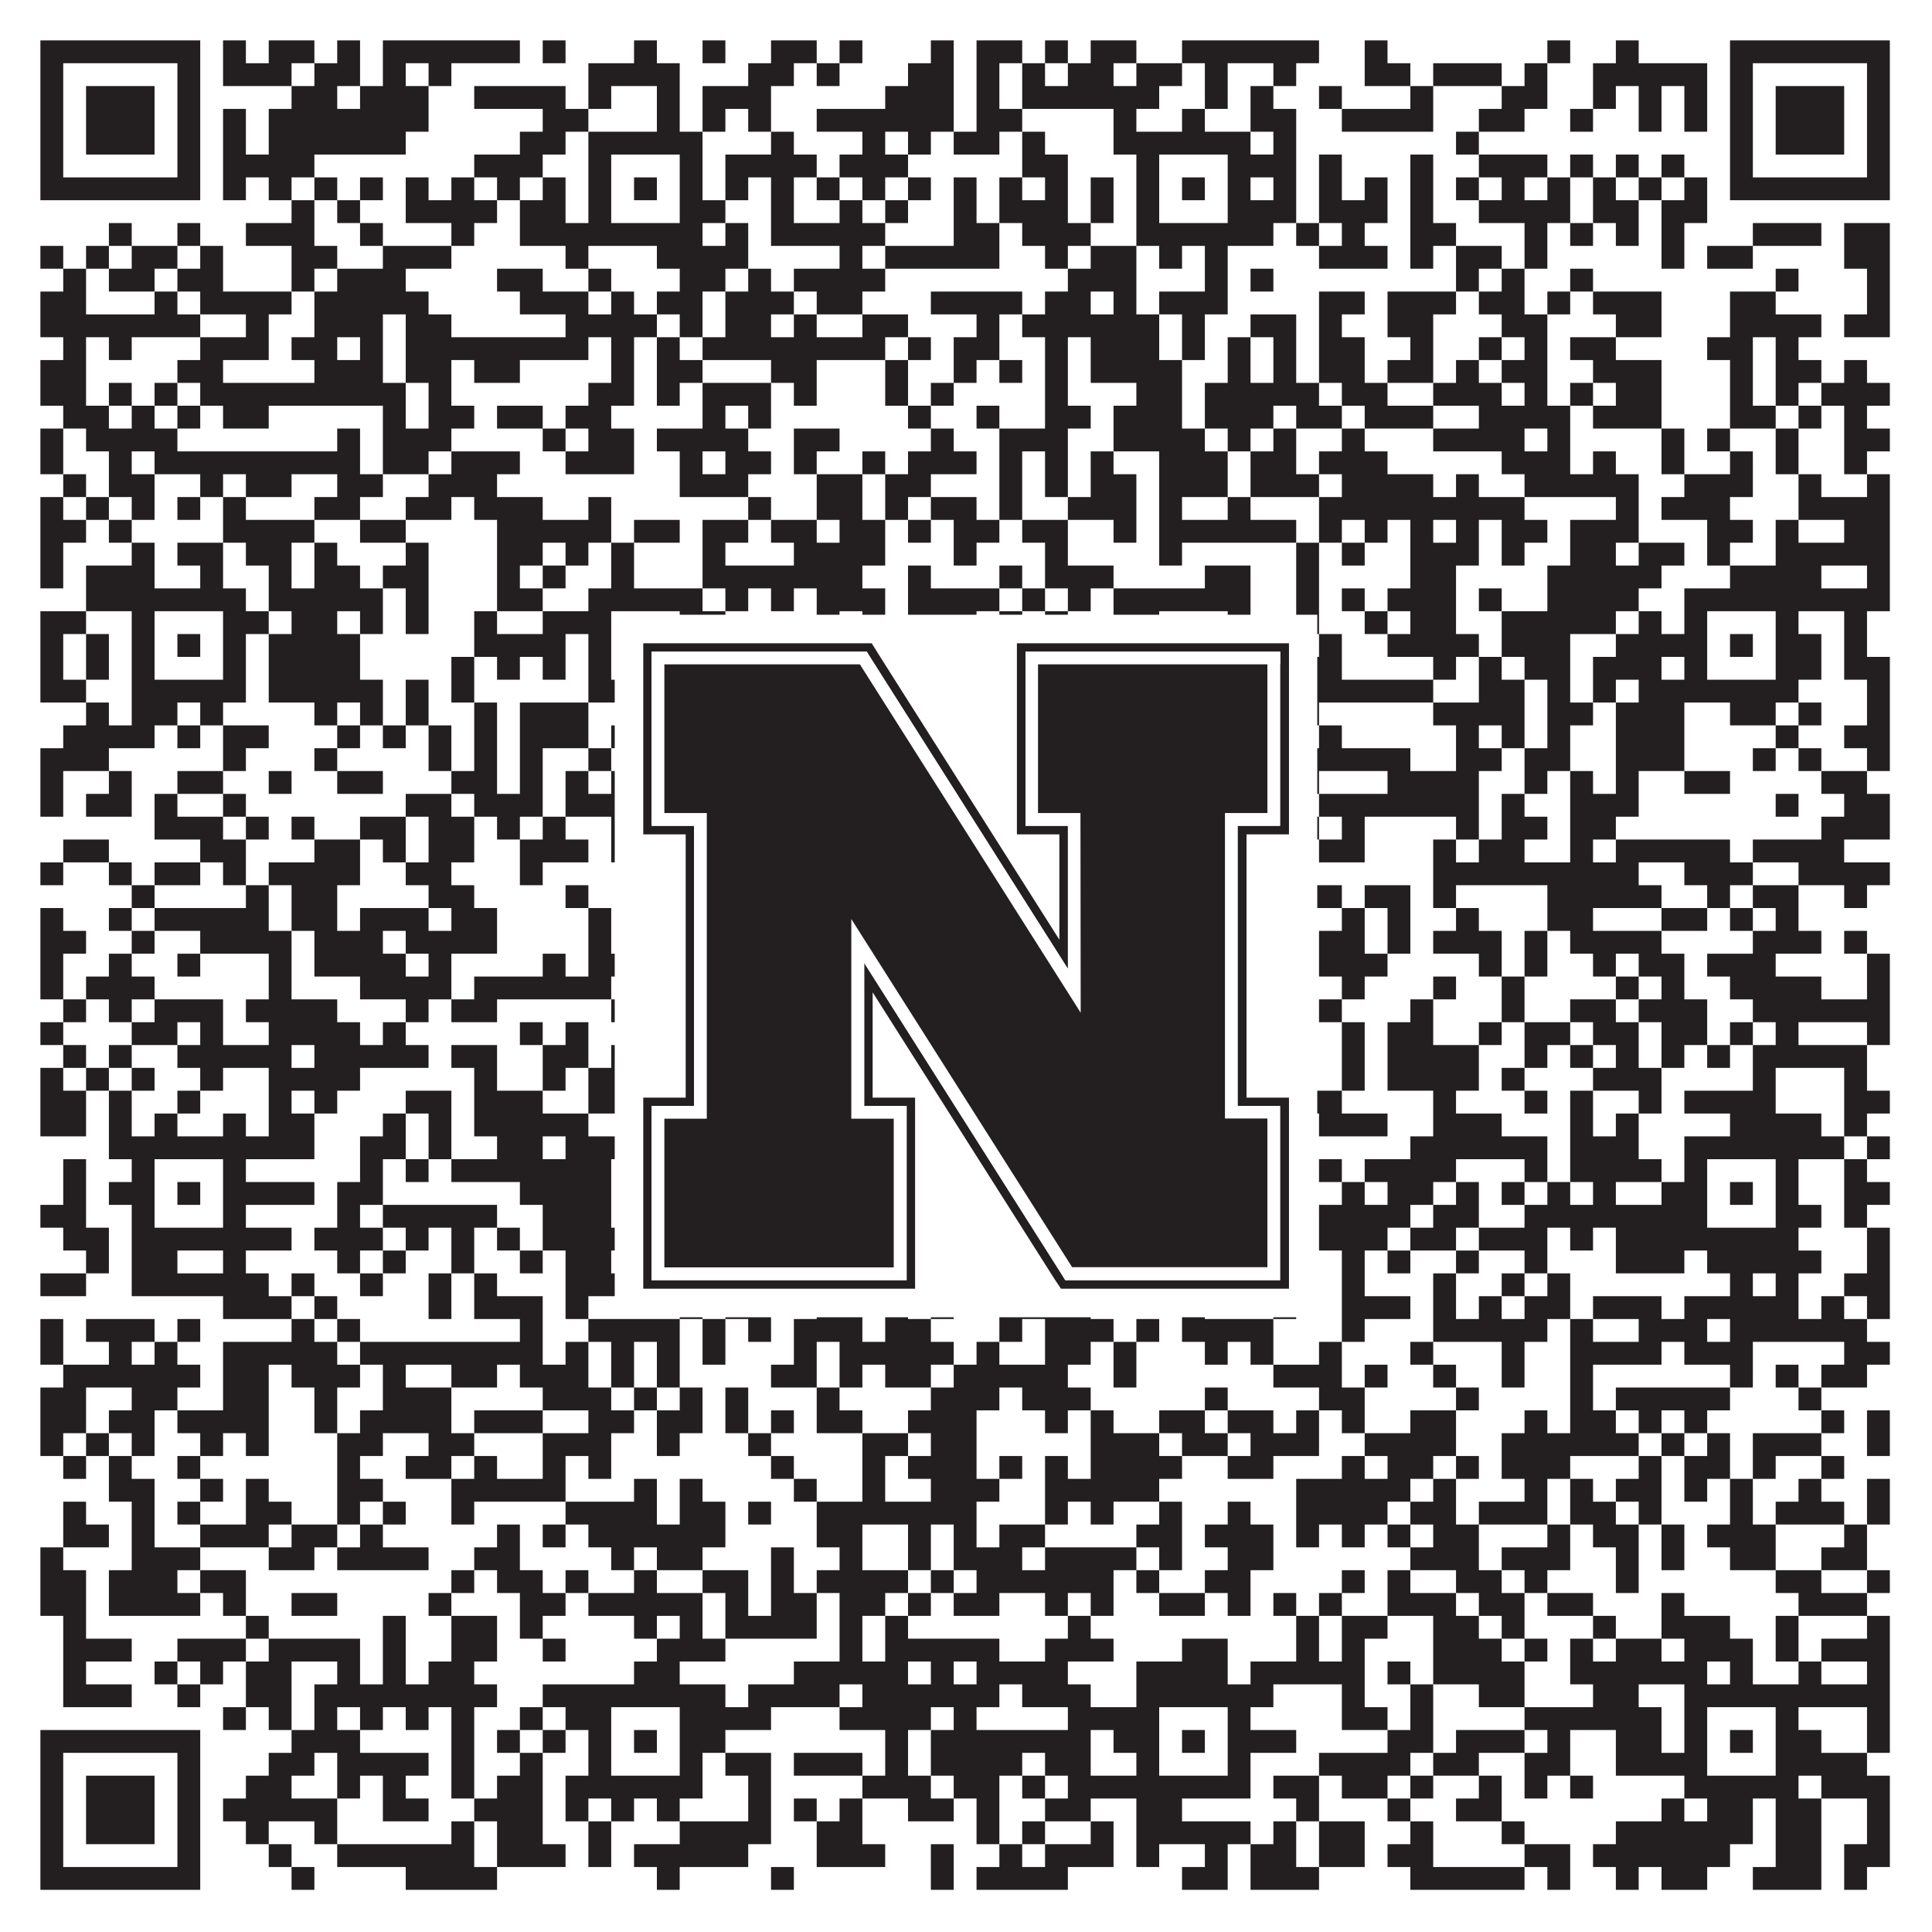
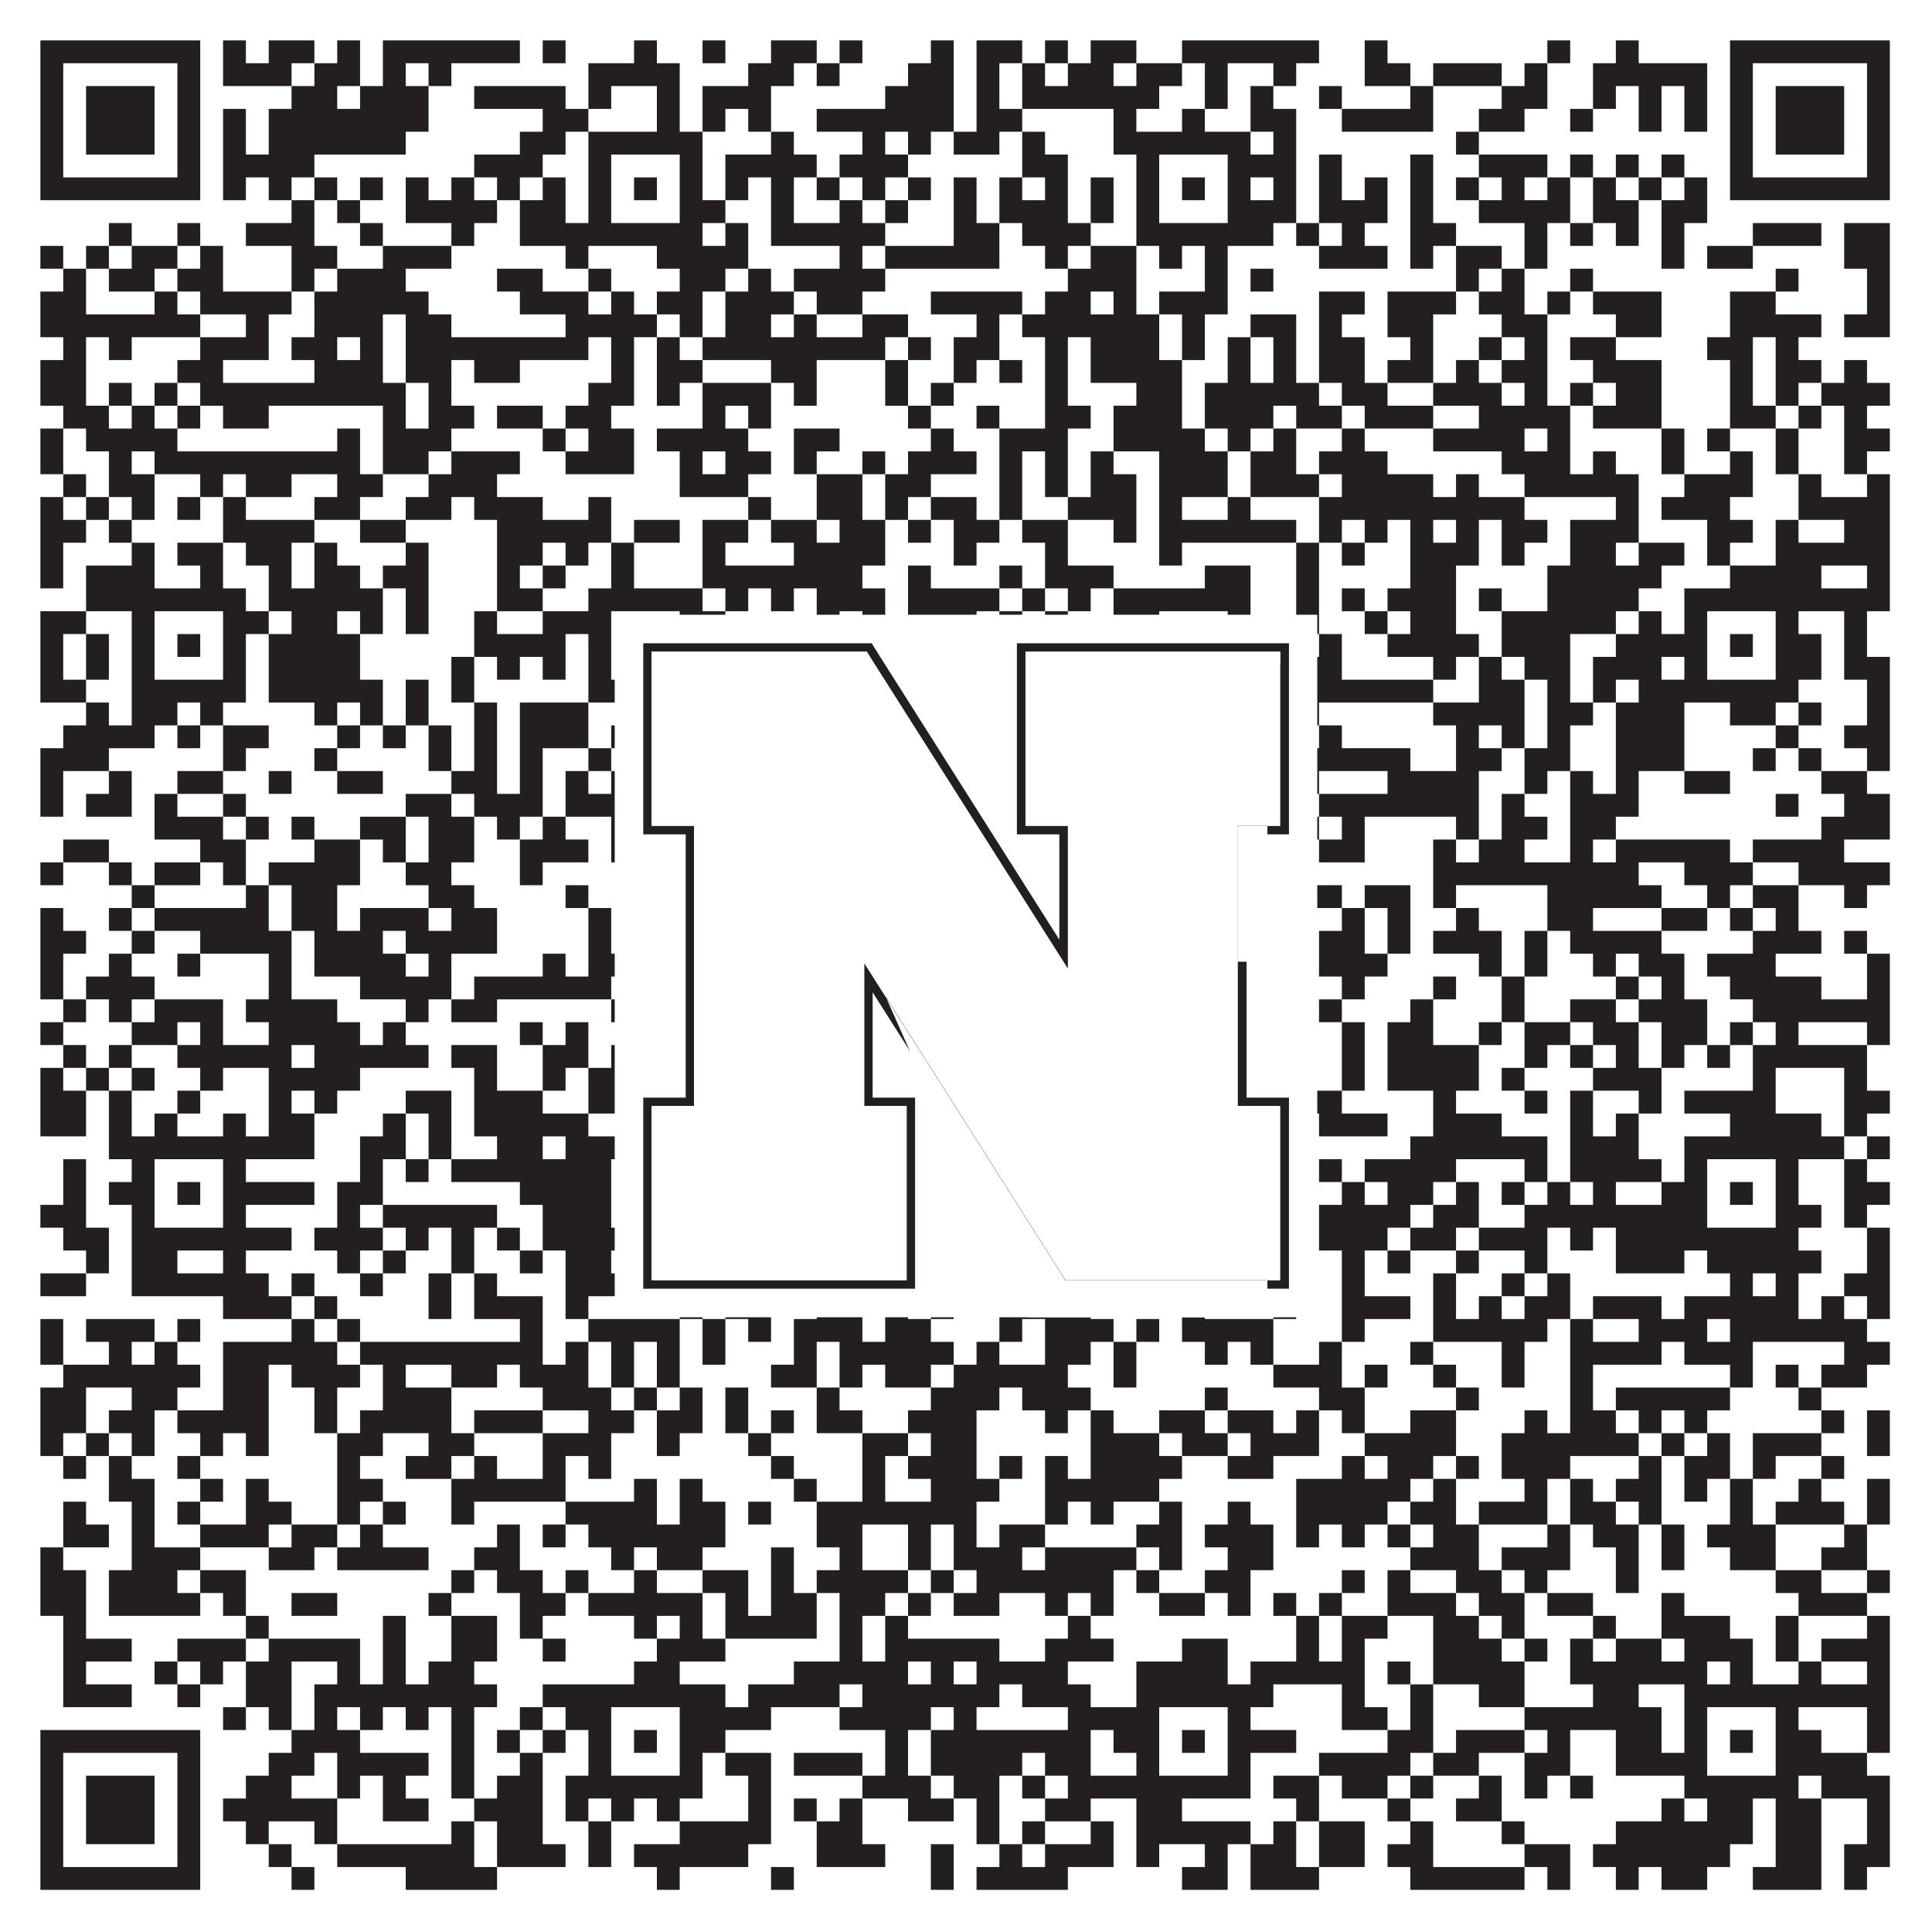
<svg xmlns="http://www.w3.org/2000/svg" version="1.1" width="1100px" height="1100px" viewBox="0 0 1100 1100">
  <rect x="0" y="0" width="1100" height="1100" fill="#ffffff" fill-opacity="1" />
  <path fill="#231f20" fill-opacity="1" d="M23,23L114,23L114,36L23,36ZM127,23L140,23L140,36L127,36ZM153,23L179,23L179,36L153,36ZM192,23L205,23L205,36L192,36ZM218,23L296,23L296,36L218,36ZM309,23L322,23L322,36L309,36ZM361,23L374,23L374,36L361,36ZM400,23L413,23L413,36L400,36ZM439,23L465,23L465,36L439,36ZM478,23L491,23L491,36L478,36ZM530,23L543,23L543,36L530,36ZM556,23L582,23L582,36L556,36ZM595,23L608,23L608,36L595,36ZM621,23L647,23L647,36L621,36ZM673,23L751,23L751,36L673,36ZM777,23L790,23L790,36L777,36ZM881,23L894,23L894,36L881,36ZM920,23L933,23L933,36L920,36ZM985,23L1076,23L1076,36L985,36ZM23,36L36,36L36,49L23,49ZM101,36L114,36L114,49L101,49ZM127,36L166,36L166,49L127,49ZM179,36L205,36L205,49L179,49ZM218,36L231,36L231,49L218,49ZM244,36L257,36L257,49L244,49ZM335,36L387,36L387,49L335,49ZM426,36L452,36L452,49L426,49ZM465,36L478,36L478,49L465,49ZM517,36L543,36L543,49L517,49ZM556,36L569,36L569,49L556,49ZM582,36L595,36L595,49L582,49ZM608,36L634,36L634,49L608,49ZM647,36L673,36L673,49L647,49ZM686,36L699,36L699,49L686,49ZM725,36L738,36L738,49L725,49ZM777,36L803,36L803,49L777,49ZM816,36L855,36L855,49L816,49ZM868,36L881,36L881,49L868,49ZM907,36L972,36L972,49L907,49ZM985,36L998,36L998,49L985,49ZM1063,36L1076,36L1076,49L1063,49ZM23,49L36,49L36,62L23,62ZM49,49L88,49L88,62L49,62ZM101,49L114,49L114,62L101,62ZM166,49L192,49L192,62L166,62ZM205,49L244,49L244,62L205,62ZM270,49L322,49L322,62L270,62ZM335,49L348,49L348,62L335,62ZM374,49L387,49L387,62L374,62ZM400,49L439,49L439,62L400,62ZM504,49L543,49L543,62L504,62ZM556,49L569,49L569,62L556,62ZM582,49L660,49L660,62L582,62ZM686,49L699,49L699,62L686,62ZM712,49L725,49L725,62L712,62ZM751,49L764,49L764,62L751,62ZM803,49L816,49L816,62L803,62ZM855,49L881,49L881,62L855,62ZM907,49L920,49L920,62L907,62ZM933,49L946,49L946,62L933,62ZM959,49L972,49L972,62L959,62ZM985,49L998,49L998,62L985,62ZM1011,49L1050,49L1050,62L1011,62ZM1063,49L1076,49L1076,62L1063,62ZM23,62L36,62L36,75L23,75ZM49,62L88,62L88,75L49,75ZM101,62L114,62L114,75L101,75ZM127,62L140,62L140,75L127,75ZM153,62L244,62L244,75L153,75ZM309,62L335,62L335,75L309,75ZM374,62L387,62L387,75L374,75ZM400,62L413,62L413,75L400,75ZM426,62L439,62L439,75L426,75ZM465,62L543,62L543,75L465,75ZM556,62L582,62L582,75L556,75ZM634,62L647,62L647,75L634,75ZM673,62L686,62L686,75L673,75ZM712,62L738,62L738,75L712,75ZM764,62L816,62L816,75L764,75ZM842,62L868,62L868,75L842,75ZM894,62L907,62L907,75L894,75ZM933,62L946,62L946,75L933,75ZM959,62L972,62L972,75L959,75ZM985,62L998,62L998,75L985,75ZM1011,62L1050,62L1050,75L1011,75ZM1063,62L1076,62L1076,75L1063,75ZM23,75L36,75L36,88L23,88ZM49,75L88,75L88,88L49,88ZM101,75L114,75L114,88L101,88ZM127,75L140,75L140,88L127,88ZM153,75L231,75L231,88L153,88ZM296,75L322,75L322,88L296,88ZM335,75L400,75L400,88L335,88ZM439,75L452,75L452,88L439,88ZM491,75L504,75L504,88L491,88ZM517,75L530,75L530,88L517,88ZM543,75L569,75L569,88L543,88ZM582,75L595,75L595,88L582,88ZM634,75L712,75L712,88L634,88ZM725,75L738,75L738,88L725,88ZM829,75L842,75L842,88L829,88ZM985,75L998,75L998,88L985,88ZM1011,75L1050,75L1050,88L1011,88ZM1063,75L1076,75L1076,88L1063,88ZM23,88L36,88L36,101L23,101ZM101,88L114,88L114,101L101,101ZM127,88L179,88L179,101L127,101ZM270,88L309,88L309,101L270,101ZM335,88L348,88L348,101L335,101ZM387,88L400,88L400,101L387,101ZM413,88L465,88L465,101L413,101ZM478,88L517,88L517,101L478,101ZM582,88L608,88L608,101L582,101ZM647,88L660,88L660,101L647,101ZM699,88L738,88L738,101L699,101ZM751,88L764,88L764,101L751,101ZM803,88L816,88L816,101L803,101ZM842,88L881,88L881,101L842,101ZM894,88L907,88L907,101L894,101ZM920,88L933,88L933,101L920,101ZM946,88L959,88L959,101L946,101ZM985,88L998,88L998,101L985,101ZM1063,88L1076,88L1076,101L1063,101ZM23,101L114,101L114,114L23,114ZM127,101L140,101L140,114L127,114ZM153,101L166,101L166,114L153,114ZM179,101L192,101L192,114L179,114ZM205,101L218,101L218,114L205,114ZM231,101L244,101L244,114L231,114ZM257,101L270,101L270,114L257,114ZM283,101L296,101L296,114L283,114ZM309,101L322,101L322,114L309,114ZM335,101L348,101L348,114L335,114ZM361,101L374,101L374,114L361,114ZM387,101L400,101L400,114L387,114ZM413,101L426,101L426,114L413,114ZM439,101L452,101L452,114L439,114ZM465,101L478,101L478,114L465,114ZM491,101L504,101L504,114L491,114ZM517,101L530,101L530,114L517,114ZM543,101L556,101L556,114L543,114ZM569,101L582,101L582,114L569,114ZM595,101L608,101L608,114L595,114ZM621,101L634,101L634,114L621,114ZM647,101L660,101L660,114L647,114ZM673,101L686,101L686,114L673,114ZM699,101L712,101L712,114L699,114ZM725,101L738,101L738,114L725,114ZM751,101L764,101L764,114L751,114ZM777,101L790,101L790,114L777,114ZM803,101L816,101L816,114L803,114ZM829,101L842,101L842,114L829,114ZM855,101L868,101L868,114L855,114ZM881,101L894,101L894,114L881,114ZM907,101L920,101L920,114L907,114ZM933,101L946,101L946,114L933,114ZM959,101L972,101L972,114L959,114ZM985,101L1076,101L1076,114L985,114ZM166,114L179,114L179,127L166,127ZM192,114L205,114L205,127L192,127ZM231,114L283,114L283,127L231,127ZM296,114L322,114L322,127L296,127ZM335,114L348,114L348,127L335,127ZM387,114L413,114L413,127L387,127ZM439,114L452,114L452,127L439,127ZM478,114L491,114L491,127L478,127ZM504,114L517,114L517,127L504,127ZM543,114L556,114L556,127L543,127ZM569,114L608,114L608,127L569,127ZM621,114L634,114L634,127L621,127ZM647,114L660,114L660,127L647,127ZM699,114L738,114L738,127L699,127ZM751,114L790,114L790,127L751,127ZM803,114L816,114L816,127L803,127ZM842,114L894,114L894,127L842,127ZM907,114L933,114L933,127L907,127ZM946,114L972,114L972,127L946,127ZM62,127L75,127L75,140L62,140ZM101,127L114,127L114,140L101,140ZM140,127L179,127L179,140L140,140ZM205,127L218,127L218,140L205,140ZM257,127L270,127L270,140L257,140ZM296,127L400,127L400,140L296,140ZM413,127L426,127L426,140L413,140ZM439,127L504,127L504,140L439,140ZM543,127L569,127L569,140L543,140ZM582,127L621,127L621,140L582,140ZM647,127L725,127L725,140L647,140ZM738,127L751,127L751,140L738,140ZM764,127L777,127L777,140L764,140ZM803,127L829,127L829,140L803,140ZM868,127L881,127L881,140L868,140ZM894,127L907,127L907,140L894,140ZM920,127L933,127L933,140L920,140ZM946,127L959,127L959,140L946,140ZM998,127L1037,127L1037,140L998,140ZM1050,127L1076,127L1076,140L1050,140ZM23,140L36,140L36,153L23,153ZM49,140L62,140L62,153L49,153ZM75,140L101,140L101,153L75,153ZM114,140L127,140L127,153L114,153ZM166,140L192,140L192,153L166,153ZM218,140L257,140L257,153L218,153ZM322,140L335,140L335,153L322,153ZM374,140L426,140L426,153L374,153ZM478,140L491,140L491,153L478,153ZM504,140L569,140L569,153L504,153ZM595,140L608,140L608,153L595,153ZM621,140L647,140L647,153L621,153ZM660,140L673,140L673,153L660,153ZM686,140L699,140L699,153L686,153ZM751,140L790,140L790,153L751,153ZM803,140L816,140L816,153L803,153ZM829,140L855,140L855,153L829,153ZM868,140L881,140L881,153L868,153ZM946,140L959,140L959,153L946,153ZM972,140L998,140L998,153L972,153ZM1050,140L1076,140L1076,153L1050,153ZM36,153L49,153L49,166L36,166ZM62,153L88,153L88,166L62,166ZM101,153L127,153L127,166L101,166ZM166,153L179,153L179,166L166,166ZM192,153L231,153L231,166L192,166ZM283,153L309,153L309,166L283,166ZM335,153L348,153L348,166L335,166ZM387,153L413,153L413,166L387,166ZM426,153L439,153L439,166L426,166ZM452,153L504,153L504,166L452,166ZM608,153L647,153L647,166L608,166ZM686,153L699,153L699,166L686,166ZM712,153L725,153L725,166L712,166ZM829,153L842,153L842,166L829,166ZM855,153L868,153L868,166L855,166ZM894,153L907,153L907,166L894,166ZM1011,153L1024,153L1024,166L1011,166ZM1063,153L1076,153L1076,166L1063,166ZM23,166L49,166L49,179L23,179ZM88,166L101,166L101,179L88,179ZM114,166L166,166L166,179L114,179ZM179,166L244,166L244,179L179,179ZM296,166L335,166L335,179L296,179ZM348,166L361,166L361,179L348,179ZM374,166L400,166L400,179L374,179ZM413,166L452,166L452,179L413,179ZM465,166L491,166L491,179L465,179ZM530,166L582,166L582,179L530,179ZM595,166L621,166L621,179L595,179ZM634,166L647,166L647,179L634,179ZM660,166L699,166L699,179L660,179ZM751,166L777,166L777,179L751,179ZM790,166L829,166L829,179L790,179ZM842,166L868,166L868,179L842,179ZM881,166L894,166L894,179L881,179ZM907,166L946,166L946,179L907,179ZM985,166L1011,166L1011,179L985,179ZM1063,166L1076,166L1076,179L1063,179ZM23,179L114,179L114,192L23,192ZM140,179L153,179L153,192L140,192ZM179,179L218,179L218,192L179,192ZM231,179L257,179L257,192L231,192ZM322,179L374,179L374,192L322,192ZM387,179L400,179L400,192L387,192ZM413,179L439,179L439,192L413,192ZM452,179L465,179L465,192L452,192ZM491,179L517,179L517,192L491,192ZM556,179L569,179L569,192L556,192ZM582,179L660,179L660,192L582,192ZM673,179L686,179L686,192L673,192ZM712,179L738,179L738,192L712,192ZM751,179L764,179L764,192L751,192ZM790,179L816,179L816,192L790,192ZM855,179L881,179L881,192L855,192ZM920,179L946,179L946,192L920,192ZM985,179L1037,179L1037,192L985,192ZM1050,179L1076,179L1076,192L1050,192ZM36,192L49,192L49,205L36,205ZM62,192L75,192L75,205L62,205ZM114,192L153,192L153,205L114,205ZM166,192L192,192L192,205L166,205ZM205,192L218,192L218,205L205,205ZM231,192L335,192L335,205L231,205ZM348,192L361,192L361,205L348,205ZM374,192L387,192L387,205L374,205ZM400,192L504,192L504,205L400,205ZM517,192L530,192L530,205L517,205ZM543,192L569,192L569,205L543,205ZM595,192L608,192L608,205L595,205ZM621,192L660,192L660,205L621,205ZM673,192L686,192L686,205L673,205ZM699,192L712,192L712,205L699,205ZM725,192L738,192L738,205L725,205ZM751,192L777,192L777,205L751,205ZM803,192L816,192L816,205L803,205ZM842,192L855,192L855,205L842,205ZM868,192L881,192L881,205L868,205ZM894,192L920,192L920,205L894,205ZM972,192L998,192L998,205L972,205ZM1011,192L1024,192L1024,205L1011,205ZM23,205L49,205L49,218L23,218ZM101,205L127,205L127,218L101,218ZM179,205L218,205L218,218L179,218ZM231,205L257,205L257,218L231,218ZM270,205L296,205L296,218L270,218ZM348,205L361,205L361,218L348,218ZM374,205L400,205L400,218L374,218ZM439,205L465,205L465,218L439,218ZM504,205L517,205L517,218L504,218ZM543,205L556,205L556,218L543,218ZM569,205L582,205L582,218L569,218ZM595,205L608,205L608,218L595,218ZM621,205L673,205L673,218L621,218ZM699,205L712,205L712,218L699,218ZM725,205L738,205L738,218L725,218ZM751,205L777,205L777,218L751,218ZM790,205L816,205L816,218L790,218ZM829,205L842,205L842,218L829,218ZM855,205L881,205L881,218L855,218ZM907,205L946,205L946,218L907,218ZM985,205L998,205L998,218L985,218ZM1011,205L1037,205L1037,218L1011,218ZM1050,205L1063,205L1063,218L1050,218ZM23,218L49,218L49,231L23,231ZM62,218L75,218L75,231L62,231ZM88,218L101,218L101,231L88,231ZM114,218L231,218L231,231L114,231ZM244,218L257,218L257,231L244,231ZM335,218L361,218L361,231L335,231ZM374,218L387,218L387,231L374,231ZM400,218L439,218L439,231L400,231ZM452,218L465,218L465,231L452,231ZM504,218L517,218L517,231L504,231ZM530,218L543,218L543,231L530,231ZM595,218L608,218L608,231L595,231ZM647,218L673,218L673,231L647,231ZM686,218L751,218L751,231L686,231ZM764,218L790,218L790,231L764,231ZM816,218L855,218L855,231L816,231ZM868,218L881,218L881,231L868,231ZM894,218L907,218L907,231L894,231ZM920,218L946,218L946,231L920,231ZM985,218L998,218L998,231L985,231ZM1011,218L1024,218L1024,231L1011,231ZM1037,218L1076,218L1076,231L1037,231ZM36,231L62,231L62,244L36,244ZM75,231L88,231L88,244L75,244ZM101,231L114,231L114,244L101,244ZM127,231L153,231L153,244L127,244ZM218,231L231,231L231,244L218,244ZM244,231L270,231L270,244L244,244ZM283,231L309,231L309,244L283,244ZM322,231L348,231L348,244L322,244ZM400,231L413,231L413,244L400,244ZM426,231L439,231L439,244L426,244ZM517,231L530,231L530,244L517,244ZM556,231L569,231L569,244L556,244ZM595,231L621,231L621,244L595,244ZM634,231L673,231L673,244L634,244ZM686,231L725,231L725,244L686,244ZM738,231L764,231L764,244L738,244ZM777,231L816,231L816,244L777,244ZM842,231L894,231L894,244L842,244ZM907,231L946,231L946,244L907,244ZM985,231L1011,231L1011,244L985,244ZM1024,231L1037,231L1037,244L1024,244ZM1050,231L1063,231L1063,244L1050,244ZM23,244L36,244L36,257L23,257ZM49,244L101,244L101,257L49,257ZM192,244L205,244L205,257L192,257ZM218,244L257,244L257,257L218,257ZM309,244L322,244L322,257L309,257ZM335,244L361,244L361,257L335,257ZM374,244L426,244L426,257L374,257ZM452,244L478,244L478,257L452,257ZM530,244L543,244L543,257L530,257ZM569,244L608,244L608,257L569,257ZM634,244L686,244L686,257L634,257ZM699,244L712,244L712,257L699,257ZM725,244L738,244L738,257L725,257ZM764,244L777,244L777,257L764,257ZM816,244L868,244L868,257L816,257ZM881,244L894,244L894,257L881,257ZM946,244L959,244L959,257L946,257ZM972,244L985,244L985,257L972,257ZM1011,244L1024,244L1024,257L1011,257ZM1050,244L1076,244L1076,257L1050,257ZM23,257L36,257L36,270L23,270ZM62,257L75,257L75,270L62,270ZM88,257L205,257L205,270L88,270ZM218,257L244,257L244,270L218,270ZM257,257L296,257L296,270L257,270ZM322,257L361,257L361,270L322,270ZM387,257L400,257L400,270L387,270ZM413,257L439,257L439,270L413,270ZM452,257L465,257L465,270L452,270ZM491,257L504,257L504,270L491,270ZM517,257L556,257L556,270L517,270ZM569,257L582,257L582,270L569,270ZM595,257L608,257L608,270L595,270ZM621,257L634,257L634,270L621,270ZM660,257L699,257L699,270L660,270ZM712,257L738,257L738,270L712,270ZM751,257L790,257L790,270L751,270ZM855,257L894,257L894,270L855,270ZM907,257L920,257L920,270L907,270ZM946,257L959,257L959,270L946,270ZM985,257L998,257L998,270L985,270ZM1011,257L1024,257L1024,270L1011,270ZM1050,257L1063,257L1063,270L1050,270ZM36,270L49,270L49,283L36,283ZM62,270L88,270L88,283L62,283ZM114,270L127,270L127,283L114,283ZM140,270L166,270L166,283L140,283ZM192,270L218,270L218,283L192,283ZM244,270L283,270L283,283L244,283ZM387,270L426,270L426,283L387,283ZM465,270L491,270L491,283L465,283ZM504,270L530,270L530,283L504,283ZM569,270L582,270L582,283L569,283ZM595,270L608,270L608,283L595,283ZM621,270L647,270L647,283L621,283ZM660,270L699,270L699,283L660,283ZM712,270L751,270L751,283L712,283ZM764,270L816,270L816,283L764,283ZM829,270L842,270L842,283L829,283ZM868,270L933,270L933,283L868,283ZM959,270L998,270L998,283L959,283ZM1024,270L1037,270L1037,283L1024,283ZM1063,270L1076,270L1076,283L1063,283ZM23,283L36,283L36,296L23,296ZM49,283L62,283L62,296L49,296ZM75,283L88,283L88,296L75,296ZM101,283L114,283L114,296L101,296ZM127,283L140,283L140,296L127,296ZM179,283L205,283L205,296L179,296ZM231,283L257,283L257,296L231,296ZM270,283L309,283L309,296L270,296ZM335,283L348,283L348,296L335,296ZM426,283L439,283L439,296L426,296ZM465,283L491,283L491,296L465,296ZM504,283L517,283L517,296L504,296ZM530,283L556,283L556,296L530,296ZM569,283L582,283L582,296L569,296ZM608,283L647,283L647,296L608,296ZM660,283L673,283L673,296L660,296ZM699,283L712,283L712,296L699,296ZM751,283L868,283L868,296L751,296ZM920,283L933,283L933,296L920,296ZM946,283L985,283L985,296L946,296ZM1024,283L1076,283L1076,296L1024,296ZM23,296L49,296L49,309L23,309ZM62,296L75,296L75,309L62,309ZM127,296L179,296L179,309L127,309ZM205,296L231,296L231,309L205,309ZM283,296L348,296L348,309L283,309ZM361,296L387,296L387,309L361,309ZM400,296L426,296L426,309L400,309ZM439,296L465,296L465,309L439,309ZM478,296L504,296L504,309L478,309ZM517,296L530,296L530,309L517,309ZM543,296L569,296L569,309L543,309ZM582,296L608,296L608,309L582,309ZM634,296L647,296L647,309L634,309ZM660,296L738,296L738,309L660,309ZM751,296L764,296L764,309L751,309ZM777,296L790,296L790,309L777,309ZM803,296L816,296L816,309L803,309ZM829,296L842,296L842,309L829,309ZM855,296L881,296L881,309L855,309ZM894,296L933,296L933,309L894,309ZM972,296L998,296L998,309L972,309ZM1011,296L1024,296L1024,309L1011,309ZM1050,296L1076,296L1076,309L1050,309ZM23,309L36,309L36,322L23,322ZM75,309L88,309L88,322L75,322ZM101,309L127,309L127,322L101,322ZM140,309L166,309L166,322L140,322ZM179,309L192,309L192,322L179,322ZM231,309L244,309L244,322L231,322ZM283,309L309,309L309,322L283,322ZM322,309L335,309L335,322L322,322ZM348,309L361,309L361,322L348,322ZM400,309L413,309L413,322L400,322ZM452,309L504,309L504,322L452,322ZM543,309L556,309L556,322L543,322ZM595,309L608,309L608,322L595,322ZM660,309L673,309L673,322L660,322ZM738,309L751,309L751,322L738,322ZM764,309L777,309L777,322L764,322ZM803,309L842,309L842,322L803,322ZM855,309L868,309L868,322L855,322ZM894,309L920,309L920,322L894,322ZM933,309L959,309L959,322L933,322ZM972,309L985,309L985,322L972,322ZM1011,309L1076,309L1076,322L1011,322ZM23,322L36,322L36,335L23,335ZM49,322L88,322L88,335L49,335ZM114,322L127,322L127,335L114,335ZM153,322L166,322L166,335L153,335ZM179,322L205,322L205,335L179,335ZM218,322L244,322L244,335L218,335ZM283,322L296,322L296,335L283,335ZM309,322L322,322L322,335L309,335ZM348,322L361,322L361,335L348,335ZM400,322L491,322L491,335L400,335ZM517,322L530,322L530,335L517,335ZM569,322L582,322L582,335L569,335ZM595,322L634,322L634,335L595,335ZM686,322L712,322L712,335L686,335ZM738,322L751,322L751,335L738,335ZM803,322L829,322L829,335L803,335ZM881,322L946,322L946,335L881,335ZM985,322L1037,322L1037,335L985,335ZM1063,322L1076,322L1076,335L1063,335ZM49,335L140,335L140,348L49,348ZM153,335L218,335L218,348L153,348ZM231,335L244,335L244,348L231,348ZM283,335L309,335L309,348L283,348ZM335,335L400,335L400,348L335,348ZM413,335L426,335L426,348L413,348ZM439,335L452,335L452,348L439,348ZM465,335L504,335L504,348L465,348ZM517,335L569,335L569,348L517,348ZM582,335L595,335L595,348L582,348ZM608,335L621,335L621,348L608,348ZM634,335L712,335L712,348L634,348ZM738,335L751,335L751,348L738,348ZM764,335L777,335L777,348L764,348ZM790,335L829,335L829,348L790,348ZM842,335L855,335L855,348L842,348ZM881,335L933,335L933,348L881,348ZM959,335L1076,335L1076,348L959,348ZM23,348L49,348L49,361L23,361ZM75,348L88,348L88,361L75,361ZM127,348L153,348L153,361L127,361ZM166,348L192,348L192,361L166,361ZM205,348L218,348L218,361L205,361ZM231,348L244,348L244,361L231,361ZM270,348L283,348L283,361L270,361ZM309,348L348,348L348,361L309,361ZM387,348L413,348L413,361L387,361ZM465,348L478,348L478,361L465,361ZM491,348L504,348L504,361L491,361ZM517,348L556,348L556,361L517,361ZM569,348L582,348L582,361L569,361ZM595,348L608,348L608,361L595,361ZM634,348L660,348L660,361L634,361ZM699,348L712,348L712,361L699,361ZM738,348L751,348L751,361L738,361ZM777,348L790,348L790,361L777,361ZM803,348L829,348L829,361L803,361ZM855,348L920,348L920,361L855,361ZM933,348L946,348L946,361L933,361ZM959,348L972,348L972,361L959,361ZM1011,348L1024,348L1024,361L1011,361ZM1050,348L1063,348L1063,361L1050,361ZM23,361L36,361L36,374L23,374ZM49,361L62,361L62,374L49,374ZM75,361L88,361L88,374L75,374ZM101,361L114,361L114,374L101,374ZM127,361L140,361L140,374L127,374ZM153,361L205,361L205,374L153,374ZM270,361L322,361L322,374L270,374ZM335,361L348,361L348,374L335,374ZM361,361L374,361L374,374L361,374ZM387,361L400,361L400,374L387,374ZM413,361L426,361L426,374L413,374ZM452,361L465,361L465,374L452,374ZM478,361L517,361L517,374L478,374ZM556,361L621,361L621,374L556,374ZM634,361L660,361L660,374L634,374ZM673,361L686,361L686,374L673,374ZM699,361L725,361L725,374L699,374ZM751,361L764,361L764,374L751,374ZM790,361L842,361L842,374L790,374ZM855,361L894,361L894,374L855,374ZM920,361L972,361L972,374L920,374ZM985,361L998,361L998,374L985,374ZM1011,361L1037,361L1037,374L1011,374ZM1050,361L1063,361L1063,374L1050,374ZM23,374L36,374L36,387L23,387ZM49,374L62,374L62,387L49,387ZM75,374L88,374L88,387L75,387ZM127,374L140,374L140,387L127,387ZM153,374L205,374L205,387L153,387ZM257,374L270,374L270,387L257,387ZM283,374L296,374L296,387L283,387ZM309,374L322,374L322,387L309,387ZM335,374L348,374L348,387L335,387ZM387,374L426,374L426,387L387,387ZM439,374L452,374L452,387L439,387ZM478,374L504,374L504,387L478,387ZM517,374L556,374L556,387L517,387ZM569,374L582,374L582,387L569,387ZM595,374L621,374L621,387L595,387ZM634,374L660,374L660,387L634,387ZM699,374L725,374L725,387L699,387ZM738,374L764,374L764,387L738,387ZM816,374L829,374L829,387L816,387ZM842,374L855,374L855,387L842,387ZM868,374L894,374L894,387L868,387ZM907,374L946,374L946,387L907,387ZM959,374L972,374L972,387L959,387ZM1011,374L1037,374L1037,387L1011,387ZM1050,374L1076,374L1076,387L1050,387ZM23,387L49,387L49,400L23,400ZM75,387L140,387L140,400L75,400ZM153,387L218,387L218,400L153,400ZM231,387L244,387L244,400L231,400ZM257,387L270,387L270,400L257,400ZM335,387L400,387L400,400L335,400ZM413,387L426,387L426,400L413,400ZM439,387L465,387L465,400L439,400ZM478,387L517,387L517,400L478,400ZM530,387L556,387L556,400L530,400ZM595,387L608,387L608,400L595,400ZM634,387L725,387L725,400L634,400ZM738,387L816,387L816,400L738,400ZM842,387L868,387L868,400L842,400ZM881,387L894,387L894,400L881,400ZM907,387L920,387L920,400L907,400ZM933,387L1024,387L1024,400L933,400ZM1063,387L1076,387L1076,400L1063,400ZM49,400L62,400L62,413L49,413ZM75,400L101,400L101,413L75,413ZM114,400L127,400L127,413L114,413ZM179,400L192,400L192,413L179,413ZM205,400L218,400L218,413L205,413ZM231,400L244,400L244,413L231,413ZM270,400L283,400L283,413L270,413ZM296,400L335,400L335,413L296,413ZM413,400L452,400L452,413L413,413ZM478,400L491,400L491,413L478,413ZM504,400L556,400L556,413L504,413ZM569,400L595,400L595,413L569,413ZM608,400L621,400L621,413L608,413ZM634,400L660,400L660,413L634,413ZM673,400L686,400L686,413L673,413ZM725,400L751,400L751,413L725,413ZM816,400L868,400L868,413L816,413ZM881,400L907,400L907,413L881,413ZM920,400L959,400L959,413L920,413ZM985,400L1011,400L1011,413L985,413ZM1024,400L1037,400L1037,413L1024,413ZM1063,400L1076,400L1076,413L1063,413ZM36,413L88,413L88,426L36,426ZM101,413L114,413L114,426L101,426ZM127,413L153,413L153,426L127,426ZM192,413L205,413L205,426L192,426ZM218,413L231,413L231,426L218,426ZM244,413L257,413L257,426L244,426ZM270,413L283,413L283,426L270,426ZM296,413L335,413L335,426L296,426ZM348,413L361,413L361,426L348,426ZM374,413L400,413L400,426L374,426ZM426,413L439,413L439,426L426,426ZM452,413L465,413L465,426L452,426ZM478,413L556,413L556,426L478,426ZM569,413L582,413L582,426L569,426ZM595,413L608,413L608,426L595,426ZM634,413L660,413L660,426L634,426ZM699,413L712,413L712,426L699,426ZM725,413L738,413L738,426L725,426ZM751,413L764,413L764,426L751,426ZM829,413L842,413L842,426L829,426ZM855,413L868,413L868,426L855,426ZM881,413L894,413L894,426L881,426ZM920,413L959,413L959,426L920,426ZM1011,413L1024,413L1024,426L1011,426ZM1050,413L1076,413L1076,426L1050,426ZM23,426L62,426L62,439L23,439ZM127,426L140,426L140,439L127,439ZM179,426L192,426L192,439L179,439ZM244,426L257,426L257,439L244,439ZM270,426L283,426L283,439L270,439ZM296,426L309,426L309,439L296,439ZM335,426L348,426L348,439L335,439ZM361,426L374,426L374,439L361,439ZM426,426L439,426L439,439L426,439ZM452,426L478,426L478,439L452,439ZM504,426L530,426L530,439L504,439ZM543,426L556,426L556,439L543,439ZM608,426L699,426L699,439L608,439ZM712,426L725,426L725,439L712,439ZM738,426L803,426L803,439L738,439ZM829,426L855,426L855,439L829,439ZM868,426L894,426L894,439L868,439ZM920,426L959,426L959,439L920,439ZM998,426L1011,426L1011,439L998,439ZM1024,426L1037,426L1037,439L1024,439ZM1063,426L1076,426L1076,439L1063,439ZM23,439L36,439L36,452L23,452ZM62,439L75,439L75,452L62,452ZM101,439L127,439L127,452L101,452ZM153,439L166,439L166,452L153,452ZM192,439L218,439L218,452L192,452ZM257,439L283,439L283,452L257,452ZM296,439L309,439L309,452L296,452ZM322,439L335,439L335,452L322,452ZM348,439L374,439L374,452L348,452ZM387,439L400,439L400,452L387,452ZM426,439L478,439L478,452L426,452ZM491,439L517,439L517,452L491,452ZM530,439L569,439L569,452L530,452ZM595,439L647,439L647,452L595,452ZM660,439L712,439L712,452L660,452ZM738,439L751,439L751,452L738,452ZM790,439L842,439L842,452L790,452ZM868,439L881,439L881,452L868,452ZM894,439L907,439L907,452L894,452ZM920,439L933,439L933,452L920,452ZM959,439L985,439L985,452L959,452ZM1037,439L1063,439L1063,452L1037,452ZM23,452L36,452L36,465L23,465ZM49,452L75,452L75,465L49,465ZM88,452L101,452L101,465L88,465ZM127,452L140,452L140,465L127,465ZM231,452L257,452L257,465L231,465ZM270,452L309,452L309,465L270,465ZM322,452L374,452L374,465L322,465ZM387,452L400,452L400,465L387,465ZM413,452L426,452L426,465L413,465ZM491,452L517,452L517,465L491,465ZM530,452L543,452L543,465L530,465ZM556,452L569,452L569,465L556,465ZM582,452L595,452L595,465L582,465ZM647,452L673,452L673,465L647,465ZM686,452L699,452L699,465L686,465ZM751,452L842,452L842,465L751,465ZM855,452L868,452L868,465L855,465ZM894,452L933,452L933,465L894,465ZM1011,452L1024,452L1024,465L1011,465ZM1050,452L1076,452L1076,465L1050,465ZM88,465L127,465L127,478L88,478ZM140,465L153,465L153,478L140,478ZM166,465L179,465L179,478L166,478ZM205,465L231,465L231,478L205,478ZM244,465L270,465L270,478L244,478ZM283,465L296,465L296,478L283,478ZM309,465L322,465L322,478L309,478ZM348,465L361,465L361,478L348,478ZM374,465L387,465L387,478L374,478ZM413,465L439,465L439,478L413,478ZM478,465L491,465L491,478L478,478ZM517,465L543,465L543,478L517,478ZM621,465L647,465L647,478L621,478ZM673,465L699,465L699,478L673,478ZM712,465L751,465L751,478L712,478ZM764,465L777,465L777,478L764,478ZM829,465L842,465L842,478L829,478ZM855,465L881,465L881,478L855,478ZM894,465L920,465L920,478L894,478ZM1037,465L1076,465L1076,478L1037,478ZM36,478L62,478L62,491L36,491ZM114,478L140,478L140,491L114,491ZM179,478L205,478L205,491L179,491ZM218,478L231,478L231,491L218,491ZM244,478L270,478L270,491L244,491ZM296,478L335,478L335,491L296,491ZM348,478L361,478L361,491L348,491ZM400,478L426,478L426,491L400,491ZM452,478L465,478L465,491L452,491ZM478,478L491,478L491,491L478,491ZM530,478L543,478L543,491L530,491ZM556,478L582,478L582,491L556,491ZM608,478L660,478L660,491L608,491ZM673,478L712,478L712,491L673,491ZM725,478L738,478L738,491L725,491ZM751,478L777,478L777,491L751,491ZM816,478L829,478L829,491L816,491ZM842,478L868,478L868,491L842,491ZM894,478L907,478L907,491L894,491ZM920,478L985,478L985,491L920,491ZM998,478L1050,478L1050,491L998,491ZM23,491L36,491L36,504L23,504ZM62,491L75,491L75,504L62,504ZM88,491L114,491L114,504L88,504ZM127,491L140,491L140,504L127,504ZM153,491L205,491L205,504L153,504ZM231,491L257,491L257,504L231,504ZM296,491L309,491L309,504L296,504ZM361,491L374,491L374,504L361,504ZM387,491L400,491L400,504L387,504ZM439,491L465,491L465,504L439,504ZM491,491L517,491L517,504L491,504ZM530,491L543,491L543,504L530,504ZM556,491L595,491L595,504L556,504ZM608,491L660,491L660,504L608,504ZM712,491L725,491L725,504L712,504ZM816,491L933,491L933,504L816,504ZM959,491L998,491L998,504L959,504ZM1024,491L1076,491L1076,504L1024,504ZM75,504L88,504L88,517L75,517ZM140,504L153,504L153,517L140,517ZM166,504L192,504L192,517L166,517ZM244,504L270,504L270,517L244,517ZM322,504L335,504L335,517L322,517ZM361,504L374,504L374,517L361,517ZM400,504L413,504L413,517L400,517ZM439,504L452,504L452,517L439,517ZM465,504L543,504L543,517L465,517ZM582,504L595,504L595,517L582,517ZM634,504L647,504L647,517L634,517ZM660,504L686,504L686,517L660,517ZM699,504L725,504L725,517L699,517ZM738,504L764,504L764,517L738,517ZM777,504L803,504L803,517L777,517ZM816,504L829,504L829,517L816,517ZM881,504L946,504L946,517L881,517ZM972,504L985,504L985,517L972,517ZM998,504L1024,504L1024,517L998,517ZM1050,504L1063,504L1063,517L1050,517ZM23,517L36,517L36,530L23,530ZM62,517L75,517L75,530L62,530ZM88,517L153,517L153,530L88,530ZM166,517L192,517L192,530L166,530ZM205,517L244,517L244,530L205,530ZM257,517L283,517L283,530L257,530ZM335,517L348,517L348,530L335,530ZM387,517L400,517L400,530L387,530ZM426,517L491,517L491,530L426,530ZM504,517L517,517L517,530L504,530ZM530,517L543,517L543,530L530,530ZM569,517L582,517L582,530L569,530ZM595,517L608,517L608,530L595,530ZM621,517L634,517L634,530L621,530ZM673,517L712,517L712,530L673,530ZM725,517L738,517L738,530L725,530ZM764,517L777,517L777,530L764,530ZM790,517L803,517L803,530L790,530ZM829,517L842,517L842,530L829,530ZM881,517L907,517L907,530L881,530ZM946,517L972,517L972,530L946,530ZM985,517L998,517L998,530L985,530ZM1011,517L1024,517L1024,530L1011,530ZM23,530L49,530L49,543L23,543ZM75,530L88,530L88,543L75,543ZM114,530L166,530L166,543L114,543ZM179,530L218,530L218,543L179,543ZM231,530L283,530L283,543L231,543ZM335,530L348,530L348,543L335,543ZM374,530L387,530L387,543L374,543ZM413,530L426,530L426,543L413,543ZM439,530L452,530L452,543L439,543ZM491,530L504,530L504,543L491,543ZM517,530L530,530L530,543L517,543ZM569,530L582,530L582,543L569,543ZM621,530L673,530L673,543L621,543ZM686,530L725,530L725,543L686,543ZM751,530L777,530L777,543L751,543ZM790,530L803,530L803,543L790,543ZM816,530L855,530L855,543L816,543ZM868,530L881,530L881,543L868,543ZM894,530L946,530L946,543L894,543ZM998,530L1037,530L1037,543L998,543ZM1050,530L1063,530L1063,543L1050,543ZM23,543L36,543L36,556L23,556ZM62,543L75,543L75,556L62,556ZM101,543L114,543L114,556L101,556ZM153,543L166,543L166,556L153,556ZM179,543L231,543L231,556L179,556ZM244,543L257,543L257,556L244,556ZM309,543L322,543L322,556L309,556ZM335,543L361,543L361,556L335,556ZM387,543L400,543L400,556L387,556ZM452,543L465,543L465,556L452,556ZM478,543L491,543L491,556L478,556ZM517,543L530,543L530,556L517,556ZM543,543L556,543L556,556L543,556ZM569,543L634,543L634,556L569,556ZM647,543L712,543L712,556L647,556ZM751,543L790,543L790,556L751,556ZM842,543L855,543L855,556L842,556ZM868,543L881,543L881,556L868,556ZM907,543L920,543L920,556L907,556ZM933,543L959,543L959,556L933,556ZM972,543L1011,543L1011,556L972,556ZM1063,543L1076,543L1076,556L1063,556ZM23,556L36,556L36,569L23,569ZM49,556L88,556L88,569L49,569ZM153,556L166,556L166,569L153,569ZM205,556L257,556L257,569L205,569ZM270,556L348,556L348,569L270,569ZM387,556L400,556L400,569L387,569ZM439,556L491,556L491,569L439,569ZM504,556L517,556L517,569L504,569ZM543,556L556,556L556,569L543,569ZM595,556L608,556L608,569L595,569ZM621,556L660,556L660,569L621,569ZM673,556L699,556L699,569L673,569ZM764,556L777,556L777,569L764,569ZM816,556L829,556L829,569L816,569ZM855,556L868,556L868,569L855,569ZM920,556L933,556L933,569L920,569ZM946,556L959,556L959,569L946,569ZM985,556L1037,556L1037,569L985,569ZM1063,556L1076,556L1076,569L1063,569ZM36,569L49,569L49,582L36,582ZM62,569L75,569L75,582L62,582ZM88,569L127,569L127,582L88,582ZM140,569L192,569L192,582L140,582ZM231,569L244,569L244,582L231,582ZM257,569L283,569L283,582L257,582ZM348,569L361,569L361,582L348,582ZM374,569L387,569L387,582L374,582ZM439,569L452,569L452,582L439,582ZM465,569L478,569L478,582L465,582ZM491,569L530,569L530,582L491,582ZM543,569L569,569L569,582L543,582ZM582,569L595,569L595,582L582,582ZM621,569L634,569L634,582L621,582ZM660,569L673,569L673,582L660,582ZM725,569L738,569L738,582L725,582ZM751,569L764,569L764,582L751,582ZM803,569L816,569L816,582L803,582ZM855,569L868,569L868,582L855,582ZM894,569L920,569L920,582L894,582ZM933,569L972,569L972,582L933,582ZM998,569L1076,569L1076,582L998,582ZM23,582L36,582L36,595L23,595ZM75,582L101,582L101,595L75,595ZM114,582L127,582L127,595L114,595ZM153,582L205,582L205,595L153,595ZM218,582L231,582L231,595L218,595ZM296,582L309,582L309,595L296,595ZM322,582L335,582L335,595L322,595ZM361,582L374,582L374,595L361,595ZM400,582L426,582L426,595L400,595ZM439,582L465,582L465,595L439,595ZM504,582L517,582L517,595L504,595ZM543,582L569,582L569,595L543,595ZM595,582L621,582L621,595L595,595ZM647,582L686,582L686,595L647,595ZM699,582L738,582L738,595L699,595ZM764,582L777,582L777,595L764,595ZM790,582L816,582L816,595L790,595ZM842,582L855,582L855,595L842,595ZM868,582L894,582L894,595L868,595ZM907,582L933,582L933,595L907,595ZM946,582L972,582L972,595L946,595ZM985,582L998,582L998,595L985,595ZM1011,582L1024,582L1024,595L1011,595ZM1063,582L1076,582L1076,595L1063,595ZM36,595L49,595L49,608L36,608ZM62,595L75,595L75,608L62,608ZM101,595L166,595L166,608L101,608ZM179,595L244,595L244,608L179,608ZM257,595L283,595L283,608L257,608ZM309,595L335,595L335,608L309,608ZM348,595L374,595L374,608L348,608ZM400,595L413,595L413,608L400,608ZM439,595L452,595L452,608L439,608ZM478,595L530,595L530,608L478,608ZM543,595L556,595L556,608L543,608ZM582,595L608,595L608,608L582,608ZM621,595L647,595L647,608L621,608ZM673,595L738,595L738,608L673,608ZM764,595L777,595L777,608L764,608ZM790,595L842,595L842,608L790,608ZM868,595L881,595L881,608L868,608ZM894,595L907,595L907,608L894,608ZM920,595L933,595L933,608L920,608ZM946,595L959,595L959,608L946,608ZM972,595L985,595L985,608L972,608ZM998,595L1063,595L1063,608L998,608ZM23,608L36,608L36,621L23,621ZM49,608L62,608L62,621L49,621ZM75,608L88,608L88,621L75,621ZM114,608L127,608L127,621L114,621ZM153,608L205,608L205,621L153,621ZM270,608L283,608L283,621L270,621ZM309,608L322,608L322,621L309,621ZM335,608L374,608L374,621L335,621ZM413,608L426,608L426,621L413,621ZM439,608L452,608L452,621L439,621ZM465,608L491,608L491,621L465,621ZM517,608L543,608L543,621L517,621ZM556,608L621,608L621,621L556,621ZM647,608L660,608L660,621L647,621ZM673,608L686,608L686,621L673,621ZM699,608L738,608L738,621L699,621ZM764,608L777,608L777,621L764,621ZM790,608L842,608L842,621L790,621ZM855,608L868,608L868,621L855,621ZM907,608L946,608L946,621L907,621ZM998,608L1011,608L1011,621L998,621ZM1050,608L1063,608L1063,621L1050,621ZM23,621L49,621L49,634L23,634ZM62,621L75,621L75,634L62,634ZM101,621L114,621L114,634L101,634ZM153,621L166,621L166,634L153,634ZM179,621L192,621L192,634L179,634ZM231,621L257,621L257,634L231,634ZM270,621L309,621L309,634L270,634ZM335,621L387,621L387,634L335,634ZM400,621L465,621L465,634L400,634ZM504,621L517,621L517,634L504,634ZM530,621L543,621L543,634L530,634ZM556,621L569,621L569,634L556,634ZM582,621L595,621L595,634L582,634ZM608,621L621,621L621,634L608,634ZM634,621L712,621L712,634L634,634ZM725,621L764,621L764,634L725,634ZM816,621L829,621L829,634L816,634ZM868,621L881,621L881,634L868,634ZM894,621L907,621L907,634L894,634ZM933,621L946,621L946,634L933,634ZM959,621L1011,621L1011,634L959,634ZM1050,621L1076,621L1076,634L1050,634ZM23,634L49,634L49,647L23,647ZM62,634L75,634L75,647L62,647ZM88,634L101,634L101,647L88,647ZM127,634L140,634L140,647L127,647ZM153,634L179,634L179,647L153,647ZM218,634L231,634L231,647L218,647ZM244,634L257,634L257,647L244,647ZM270,634L335,634L335,647L270,647ZM374,634L413,634L413,647L374,647ZM426,634L439,634L439,647L426,647ZM478,634L491,634L491,647L478,647ZM504,634L556,634L556,647L504,647ZM569,634L595,634L595,647L569,647ZM608,634L660,634L660,647L608,647ZM699,634L712,634L712,647L699,647ZM725,634L738,634L738,647L725,647ZM751,634L790,634L790,647L751,647ZM816,634L855,634L855,647L816,647ZM894,634L907,634L907,647L894,647ZM920,634L933,634L933,647L920,647ZM985,634L1037,634L1037,647L985,647ZM1050,634L1063,634L1063,647L1050,647ZM62,647L179,647L179,660L62,660ZM205,647L231,647L231,660L205,660ZM244,647L257,647L257,660L244,660ZM283,647L309,647L309,660L283,660ZM322,647L400,647L400,660L322,660ZM426,647L439,647L439,660L426,660ZM465,647L504,647L504,660L465,660ZM517,647L543,647L543,660L517,660ZM582,647L595,647L595,660L582,660ZM608,647L634,647L634,660L608,660ZM647,647L712,647L712,660L647,660ZM725,647L738,647L738,660L725,660ZM803,647L881,647L881,660L803,660ZM894,647L933,647L933,660L894,660ZM959,647L1050,647L1050,660L959,660ZM1063,647L1076,647L1076,660L1063,660ZM36,660L49,660L49,673L36,673ZM75,660L88,660L88,673L75,673ZM127,660L140,660L140,673L127,673ZM205,660L218,660L218,673L205,673ZM231,660L244,660L244,673L231,673ZM257,660L348,660L348,673L257,673ZM387,660L413,660L413,673L387,673ZM465,660L517,660L517,673L465,673ZM530,660L543,660L543,673L530,673ZM582,660L660,660L660,673L582,673ZM699,660L738,660L738,673L699,673ZM751,660L764,660L764,673L751,673ZM777,660L829,660L829,673L777,673ZM868,660L881,660L881,673L868,673ZM894,660L946,660L946,673L894,673ZM959,660L972,660L972,673L959,673ZM1011,660L1024,660L1024,673L1011,673ZM1050,660L1063,660L1063,673L1050,673ZM36,673L49,673L49,686L36,686ZM62,673L88,673L88,686L62,686ZM101,673L114,673L114,686L101,686ZM127,673L179,673L179,686L127,686ZM192,673L218,673L218,686L192,686ZM296,673L348,673L348,686L296,686ZM361,673L374,673L374,686L361,686ZM387,673L400,673L400,686L387,686ZM465,673L491,673L491,686L465,686ZM504,673L543,673L543,686L504,686ZM556,673L582,673L582,686L556,686ZM595,673L608,673L608,686L595,686ZM621,673L634,673L634,686L621,686ZM647,673L660,673L660,686L647,686ZM673,673L686,673L686,686L673,686ZM699,673L738,673L738,686L699,686ZM764,673L777,673L777,686L764,686ZM790,673L816,673L816,686L790,686ZM829,673L842,673L842,686L829,686ZM855,673L868,673L868,686L855,686ZM881,673L894,673L894,686L881,686ZM907,673L920,673L920,686L907,686ZM946,673L972,673L972,686L946,686ZM985,673L998,673L998,686L985,686ZM1011,673L1024,673L1024,686L1011,686ZM1050,673L1076,673L1076,686L1050,686ZM23,686L49,686L49,699L23,699ZM75,686L88,686L88,699L75,699ZM127,686L140,686L140,699L127,699ZM192,686L205,686L205,699L192,699ZM218,686L283,686L283,699L218,699ZM309,686L348,686L348,699L309,699ZM387,686L400,686L400,699L387,699ZM426,686L452,686L452,699L426,699ZM465,686L491,686L491,699L465,699ZM504,686L517,686L517,699L504,699ZM543,686L556,686L556,699L543,699ZM569,686L595,686L595,699L569,699ZM634,686L660,686L660,699L634,699ZM699,686L738,686L738,699L699,699ZM751,686L803,686L803,699L751,699ZM816,686L842,686L842,699L816,699ZM868,686L972,686L972,699L868,699ZM1011,686L1037,686L1037,699L1011,699ZM1050,686L1063,686L1063,699L1050,699ZM36,699L62,699L62,712L36,712ZM75,699L166,699L166,712L75,712ZM179,699L218,699L218,712L179,712ZM231,699L244,699L244,712L231,712ZM257,699L270,699L270,712L257,712ZM283,699L296,699L296,712L283,712ZM309,699L452,699L452,712L309,712ZM491,699L517,699L517,712L491,712ZM556,699L595,699L595,712L556,712ZM647,699L712,699L712,712L647,712ZM725,699L738,699L738,712L725,712ZM751,699L790,699L790,712L751,712ZM803,699L829,699L829,712L803,712ZM842,699L881,699L881,712L842,712ZM894,699L907,699L907,712L894,712ZM920,699L1024,699L1024,712L920,712ZM1063,699L1076,699L1076,712L1063,712ZM49,712L62,712L62,725L49,725ZM75,712L101,712L101,725L75,725ZM127,712L140,712L140,725L127,725ZM192,712L205,712L205,725L192,725ZM218,712L231,712L231,725L218,725ZM257,712L270,712L270,725L257,725ZM296,712L309,712L309,725L296,725ZM322,712L348,712L348,725L322,725ZM374,712L439,712L439,725L374,725ZM452,712L478,712L478,725L452,725ZM491,712L530,712L530,725L491,725ZM543,712L556,712L556,725L543,725ZM569,712L608,712L608,725L569,725ZM634,712L647,712L647,725L634,725ZM660,712L673,712L673,725L660,725ZM699,712L725,712L725,725L699,725ZM764,712L777,712L777,725L764,725ZM790,712L803,712L803,725L790,725ZM829,712L842,712L842,725L829,725ZM868,712L881,712L881,725L868,725ZM920,712L959,712L959,725L920,725ZM972,712L1037,712L1037,725L972,725ZM1063,712L1076,712L1076,725L1063,725ZM23,725L49,725L49,738L23,738ZM75,725L153,725L153,738L75,738ZM166,725L179,725L179,738L166,738ZM205,725L218,725L218,738L205,738ZM244,725L257,725L257,738L244,738ZM270,725L283,725L283,738L270,738ZM322,725L374,725L374,738L322,738ZM413,725L426,725L426,738L413,738ZM465,725L491,725L491,738L465,738ZM504,725L517,725L517,738L504,738ZM530,725L582,725L582,738L530,738ZM595,725L621,725L621,738L595,738ZM634,725L660,725L660,738L634,738ZM673,725L686,725L686,738L673,738ZM699,725L738,725L738,738L699,738ZM764,725L777,725L777,738L764,738ZM816,725L829,725L829,738L816,738ZM855,725L868,725L868,738L855,738ZM881,725L894,725L894,738L881,738ZM985,725L998,725L998,738L985,738ZM1011,725L1024,725L1024,738L1011,738ZM1050,725L1076,725L1076,738L1050,738ZM127,738L166,738L166,751L127,751ZM179,738L192,738L192,751L179,751ZM244,738L257,738L257,751L244,751ZM270,738L309,738L309,751L270,751ZM322,738L335,738L335,751L322,751ZM387,738L400,738L400,751L387,751ZM413,738L439,738L439,751L413,751ZM465,738L491,738L491,751L465,751ZM504,738L517,738L517,751L504,751ZM530,738L543,738L543,751L530,751ZM569,738L621,738L621,751L569,751ZM673,738L686,738L686,751L673,751ZM725,738L738,738L738,751L725,751ZM764,738L803,738L803,751L764,751ZM816,738L829,738L829,751L816,751ZM842,738L855,738L855,751L842,751ZM868,738L894,738L894,751L868,751ZM907,738L946,738L946,751L907,751ZM959,738L1024,738L1024,751L959,751ZM1037,738L1050,738L1050,751L1037,751ZM1063,738L1076,738L1076,751L1063,751ZM23,751L36,751L36,764L23,764ZM49,751L88,751L88,764L49,764ZM101,751L114,751L114,764L101,764ZM166,751L179,751L179,764L166,764ZM192,751L205,751L205,764L192,764ZM296,751L309,751L309,764L296,764ZM335,751L387,751L387,764L335,764ZM400,751L413,751L413,764L400,764ZM426,751L439,751L439,764L426,764ZM452,751L491,751L491,764L452,764ZM504,751L530,751L530,764L504,764ZM569,751L582,751L582,764L569,764ZM595,751L634,751L634,764L595,764ZM647,751L660,751L660,764L647,764ZM673,751L725,751L725,764L673,764ZM764,751L777,751L777,764L764,764ZM816,751L881,751L881,764L816,764ZM894,751L907,751L907,764L894,764ZM933,751L972,751L972,764L933,764ZM985,751L1063,751L1063,764L985,764ZM23,764L36,764L36,777L23,777ZM62,764L75,764L75,777L62,777ZM88,764L101,764L101,777L88,777ZM127,764L192,764L192,777L127,777ZM205,764L309,764L309,777L205,777ZM322,764L335,764L335,777L322,777ZM348,764L361,764L361,777L348,777ZM374,764L387,764L387,777L374,777ZM400,764L413,764L413,777L400,777ZM452,764L465,764L465,777L452,777ZM478,764L543,764L543,777L478,777ZM556,764L569,764L569,777L556,777ZM595,764L621,764L621,777L595,777ZM634,764L647,764L647,777L634,777ZM686,764L699,764L699,777L686,777ZM712,764L725,764L725,777L712,777ZM751,764L764,764L764,777L751,777ZM803,764L816,764L816,777L803,777ZM855,764L868,764L868,777L855,777ZM894,764L946,764L946,777L894,777ZM959,764L998,764L998,777L959,777ZM1050,764L1076,764L1076,777L1050,777ZM36,777L114,777L114,790L36,790ZM127,777L153,777L153,790L127,790ZM166,777L205,777L205,790L166,790ZM218,777L231,777L231,790L218,790ZM257,777L283,777L283,790L257,790ZM296,777L335,777L335,790L296,790ZM348,777L361,777L361,790L348,790ZM374,777L387,777L387,790L374,790ZM439,777L465,777L465,790L439,790ZM478,777L491,777L491,790L478,790ZM504,777L530,777L530,790L504,790ZM543,777L608,777L608,790L543,790ZM634,777L647,777L647,790L634,790ZM725,777L764,777L764,790L725,790ZM777,777L790,777L790,790L777,790ZM816,777L829,777L829,790L816,790ZM855,777L868,777L868,790L855,790ZM894,777L907,777L907,790L894,790ZM985,777L998,777L998,790L985,790ZM1011,777L1024,777L1024,790L1011,790ZM1037,777L1063,777L1063,790L1037,790ZM23,790L49,790L49,803L23,803ZM75,790L101,790L101,803L75,803ZM127,790L153,790L153,803L127,803ZM179,790L192,790L192,803L179,803ZM218,790L257,790L257,803L218,803ZM309,790L348,790L348,803L309,803ZM361,790L374,790L374,803L361,803ZM387,790L400,790L400,803L387,803ZM413,790L426,790L426,803L413,803ZM465,790L478,790L478,803L465,803ZM530,790L569,790L569,803L530,803ZM582,790L621,790L621,803L582,803ZM686,790L699,790L699,803L686,803ZM751,790L777,790L777,803L751,803ZM829,790L842,790L842,803L829,803ZM894,790L907,790L907,803L894,803ZM920,790L985,790L985,803L920,803ZM1024,790L1037,790L1037,803L1024,803ZM23,803L49,803L49,816L23,816ZM62,803L88,803L88,816L62,816ZM101,803L153,803L153,816L101,816ZM179,803L192,803L192,816L179,816ZM205,803L257,803L257,816L205,816ZM270,803L309,803L309,816L270,816ZM335,803L361,803L361,816L335,816ZM374,803L400,803L400,816L374,816ZM413,803L426,803L426,816L413,816ZM439,803L452,803L452,816L439,816ZM465,803L491,803L491,816L465,816ZM517,803L556,803L556,816L517,816ZM595,803L608,803L608,816L595,816ZM621,803L634,803L634,816L621,816ZM660,803L686,803L686,816L660,816ZM699,803L725,803L725,816L699,816ZM738,803L751,803L751,816L738,816ZM764,803L777,803L777,816L764,816ZM803,803L829,803L829,816L803,816ZM868,803L881,803L881,816L868,816ZM894,803L920,803L920,816L894,816ZM933,803L946,803L946,816L933,816ZM959,803L972,803L972,816L959,816ZM1037,803L1050,803L1050,816L1037,816ZM1063,803L1076,803L1076,816L1063,816ZM23,816L36,816L36,829L23,829ZM49,816L62,816L62,829L49,829ZM75,816L88,816L88,829L75,829ZM114,816L127,816L127,829L114,829ZM140,816L153,816L153,829L140,829ZM192,816L218,816L218,829L192,829ZM244,816L270,816L270,829L244,829ZM309,816L348,816L348,829L309,829ZM374,816L387,816L387,829L374,829ZM426,816L439,816L439,829L426,829ZM491,816L517,816L517,829L491,829ZM530,816L556,816L556,829L530,829ZM621,816L660,816L660,829L621,829ZM673,816L699,816L699,829L673,829ZM712,816L751,816L751,829L712,829ZM777,816L829,816L829,829L777,829ZM855,816L933,816L933,829L855,829ZM946,816L959,816L959,829L946,829ZM972,816L985,816L985,829L972,829ZM998,816L1037,816L1037,829L998,829ZM1063,816L1076,816L1076,829L1063,829ZM36,829L49,829L49,842L36,842ZM62,829L75,829L75,842L62,842ZM101,829L114,829L114,842L101,842ZM192,829L205,829L205,842L192,842ZM231,829L257,829L257,842L231,842ZM270,829L283,829L283,842L270,842ZM309,829L322,829L322,842L309,842ZM335,829L348,829L348,842L335,842ZM439,829L452,829L452,842L439,842ZM491,829L504,829L504,842L491,842ZM517,829L556,829L556,842L517,842ZM569,829L582,829L582,842L569,842ZM595,829L608,829L608,842L595,842ZM621,829L673,829L673,842L621,842ZM699,829L725,829L725,842L699,842ZM764,829L777,829L777,842L764,842ZM790,829L816,829L816,842L790,842ZM829,829L842,829L842,842L829,842ZM855,829L894,829L894,842L855,842ZM933,829L946,829L946,842L933,842ZM959,829L985,829L985,842L959,842ZM998,829L1011,829L1011,842L998,842ZM1037,829L1050,829L1050,842L1037,842ZM62,842L88,842L88,855L62,855ZM114,842L127,842L127,855L114,855ZM140,842L153,842L153,855L140,855ZM192,842L218,842L218,855L192,855ZM257,842L322,842L322,855L257,855ZM361,842L374,842L374,855L361,855ZM387,842L400,842L400,855L387,855ZM452,842L465,842L465,855L452,855ZM491,842L504,842L504,855L491,855ZM530,842L569,842L569,855L530,855ZM595,842L660,842L660,855L595,855ZM738,842L803,842L803,855L738,855ZM816,842L829,842L829,855L816,855ZM868,842L881,842L881,855L868,855ZM894,842L907,842L907,855L894,855ZM920,842L946,842L946,855L920,855ZM959,842L972,842L972,855L959,855ZM985,842L998,842L998,855L985,855ZM1024,842L1037,842L1037,855L1024,855ZM1063,842L1076,842L1076,855L1063,855ZM36,855L49,855L49,868L36,868ZM75,855L88,855L88,868L75,868ZM101,855L114,855L114,868L101,868ZM140,855L166,855L166,868L140,868ZM192,855L205,855L205,868L192,868ZM218,855L231,855L231,868L218,868ZM257,855L270,855L270,868L257,868ZM322,855L374,855L374,868L322,868ZM387,855L413,855L413,868L387,868ZM426,855L439,855L439,868L426,868ZM465,855L556,855L556,868L465,868ZM595,855L608,855L608,868L595,868ZM621,855L634,855L634,868L621,868ZM660,855L673,855L673,868L660,868ZM699,855L712,855L712,868L699,868ZM738,855L790,855L790,868L738,868ZM803,855L829,855L829,868L803,868ZM842,855L881,855L881,868L842,868ZM894,855L920,855L920,868L894,868ZM933,855L946,855L946,868L933,868ZM985,855L998,855L998,868L985,868ZM1011,855L1050,855L1050,868L1011,868ZM1063,855L1076,855L1076,868L1063,868ZM36,868L62,868L62,881L36,881ZM75,868L88,868L88,881L75,881ZM114,868L153,868L153,881L114,881ZM166,868L192,868L192,881L166,881ZM205,868L218,868L218,881L205,881ZM283,868L296,868L296,881L283,881ZM309,868L322,868L322,881L309,881ZM335,868L413,868L413,881L335,881ZM465,868L491,868L491,881L465,881ZM517,868L530,868L530,881L517,881ZM543,868L556,868L556,881L543,881ZM569,868L595,868L595,881L569,881ZM647,868L673,868L673,881L647,881ZM686,868L725,868L725,881L686,881ZM738,868L751,868L751,881L738,881ZM764,868L777,868L777,881L764,881ZM790,868L803,868L803,881L790,881ZM816,868L842,868L842,881L816,881ZM881,868L894,868L894,881L881,881ZM907,868L933,868L933,881L907,881ZM946,868L959,868L959,881L946,881ZM972,868L1011,868L1011,881L972,881ZM1050,868L1063,868L1063,881L1050,881ZM23,881L36,881L36,894L23,894ZM75,881L114,881L114,894L75,894ZM153,881L179,881L179,894L153,894ZM192,881L244,881L244,894L192,894ZM270,881L296,881L296,894L270,894ZM348,881L361,881L361,894L348,894ZM374,881L400,881L400,894L374,894ZM439,881L452,881L452,894L439,894ZM478,881L491,881L491,894L478,894ZM517,881L530,881L530,894L517,894ZM543,881L582,881L582,894L543,894ZM595,881L647,881L647,894L595,894ZM660,881L673,881L673,894L660,894ZM699,881L725,881L725,894L699,894ZM803,881L842,881L842,894L803,894ZM855,881L894,881L894,894L855,894ZM920,881L933,881L933,894L920,894ZM946,881L959,881L959,894L946,894ZM985,881L1011,881L1011,894L985,894ZM1037,881L1063,881L1063,894L1037,894ZM23,894L49,894L49,907L23,907ZM62,894L101,894L101,907L62,907ZM114,894L140,894L140,907L114,907ZM257,894L270,894L270,907L257,907ZM283,894L309,894L309,907L283,907ZM322,894L335,894L335,907L322,907ZM361,894L374,894L374,907L361,907ZM400,894L426,894L426,907L400,907ZM439,894L452,894L452,907L439,907ZM465,894L517,894L517,907L465,907ZM530,894L543,894L543,907L530,907ZM556,894L634,894L634,907L556,907ZM647,894L660,894L660,907L647,907ZM686,894L712,894L712,907L686,907ZM764,894L777,894L777,907L764,907ZM790,894L803,894L803,907L790,907ZM829,894L855,894L855,907L829,907ZM868,894L881,894L881,907L868,907ZM920,894L933,894L933,907L920,907ZM1011,894L1037,894L1037,907L1011,907ZM1063,894L1076,894L1076,907L1063,907ZM23,907L49,907L49,920L23,920ZM62,907L114,907L114,920L62,920ZM127,907L140,907L140,920L127,920ZM166,907L192,907L192,920L166,920ZM244,907L257,907L257,920L244,920ZM296,907L322,907L322,920L296,920ZM335,907L400,907L400,920L335,920ZM413,907L426,907L426,920L413,920ZM439,907L465,907L465,920L439,920ZM478,907L504,907L504,920L478,920ZM517,907L530,907L530,920L517,920ZM543,907L569,907L569,920L543,920ZM595,907L608,907L608,920L595,920ZM621,907L634,907L634,920L621,920ZM660,907L686,907L686,920L660,920ZM699,907L712,907L712,920L699,920ZM725,907L738,907L738,920L725,920ZM751,907L764,907L764,920L751,920ZM790,907L829,907L829,920L790,920ZM842,907L868,907L868,920L842,920ZM881,907L907,907L907,920L881,920ZM946,907L959,907L959,920L946,920ZM1024,907L1063,907L1063,920L1024,920ZM36,920L49,920L49,933L36,933ZM140,920L153,920L153,933L140,933ZM218,920L231,920L231,933L218,933ZM257,920L283,920L283,933L257,933ZM296,920L309,920L309,933L296,933ZM361,920L374,920L374,933L361,933ZM387,920L400,920L400,933L387,933ZM413,920L465,920L465,933L413,933ZM478,920L491,920L491,933L478,933ZM504,920L517,920L517,933L504,933ZM608,920L621,920L621,933L608,933ZM738,920L751,920L751,933L738,933ZM764,920L790,920L790,933L764,933ZM816,920L842,920L842,933L816,933ZM855,920L868,920L868,933L855,933ZM907,920L920,920L920,933L907,933ZM946,920L985,920L985,933L946,933ZM1011,920L1024,920L1024,933L1011,933ZM1063,920L1076,920L1076,933L1063,933ZM36,933L75,933L75,946L36,946ZM101,933L140,933L140,946L101,946ZM153,933L205,933L205,946L153,946ZM218,933L231,933L231,946L218,946ZM257,933L283,933L283,946L257,946ZM309,933L322,933L322,946L309,946ZM374,933L413,933L413,946L374,946ZM478,933L491,933L491,946L478,946ZM504,933L569,933L569,946L504,946ZM595,933L634,933L634,946L595,946ZM673,933L699,933L699,946L673,946ZM738,933L751,933L751,946L738,946ZM764,933L777,933L777,946L764,946ZM816,933L855,933L855,946L816,946ZM868,933L881,933L881,946L868,946ZM894,933L907,933L907,946L894,946ZM920,933L946,933L946,946L920,946ZM959,933L998,933L998,946L959,946ZM1011,933L1024,933L1024,946L1011,946ZM1037,933L1076,933L1076,946L1037,946ZM36,946L49,946L49,959L36,959ZM88,946L101,946L101,959L88,959ZM114,946L127,946L127,959L114,959ZM140,946L166,946L166,959L140,959ZM192,946L205,946L205,959L192,959ZM218,946L231,946L231,959L218,959ZM244,946L270,946L270,959L244,959ZM361,946L387,946L387,959L361,959ZM452,946L517,946L517,959L452,959ZM530,946L543,946L543,959L530,959ZM556,946L608,946L608,959L556,959ZM647,946L699,946L699,959L647,959ZM712,946L777,946L777,959L712,959ZM790,946L803,946L803,959L790,959ZM816,946L868,946L868,959L816,959ZM894,946L972,946L972,959L894,959ZM985,946L998,946L998,959L985,959ZM1024,946L1037,946L1037,959L1024,959ZM1063,946L1076,946L1076,959L1063,959ZM36,959L75,959L75,972L36,972ZM101,959L114,959L114,972L101,972ZM140,959L166,959L166,972L140,972ZM179,959L283,959L283,972L179,972ZM309,959L413,959L413,972L309,972ZM426,959L478,959L478,972L426,972ZM491,959L569,959L569,972L491,972ZM582,959L621,959L621,972L582,972ZM647,959L725,959L725,972L647,972ZM764,959L777,959L777,972L764,972ZM803,959L816,959L816,972L803,972ZM842,959L868,959L868,972L842,972ZM907,959L933,959L933,972L907,972ZM959,959L1076,959L1076,972L959,972ZM127,972L140,972L140,985L127,985ZM153,972L166,972L166,985L153,985ZM179,972L192,972L192,985L179,985ZM205,972L218,972L218,985L205,985ZM231,972L244,972L244,985L231,985ZM257,972L270,972L270,985L257,985ZM296,972L309,972L309,985L296,985ZM322,972L348,972L348,985L322,985ZM387,972L439,972L439,985L387,985ZM478,972L530,972L530,985L478,985ZM543,972L556,972L556,985L543,985ZM608,972L660,972L660,985L608,985ZM699,972L712,972L712,985L699,985ZM764,972L790,972L790,985L764,985ZM803,972L816,972L816,985L803,985ZM868,972L946,972L946,985L868,985ZM959,972L972,972L972,985L959,985ZM1011,972L1024,972L1024,985L1011,985ZM1063,972L1076,972L1076,985L1063,985ZM23,985L114,985L114,998L23,998ZM166,985L205,985L205,998L166,998ZM257,985L270,985L270,998L257,998ZM283,985L296,985L296,998L283,998ZM309,985L322,985L322,998L309,998ZM335,985L348,985L348,998L335,998ZM361,985L374,985L374,998L361,998ZM387,985L413,985L413,998L387,998ZM504,985L517,985L517,998L504,998ZM530,985L621,985L621,998L530,998ZM634,985L660,985L660,998L634,998ZM673,985L686,985L686,998L673,998ZM699,985L738,985L738,998L699,998ZM790,985L816,985L816,998L790,998ZM829,985L868,985L868,998L829,998ZM881,985L894,985L894,998L881,998ZM920,985L946,985L946,998L920,998ZM959,985L972,985L972,998L959,998ZM985,985L998,985L998,998L985,998ZM1011,985L1037,985L1037,998L1011,998ZM1063,985L1076,985L1076,998L1063,998ZM23,998L36,998L36,1011L23,1011ZM101,998L114,998L114,1011L101,1011ZM153,998L179,998L179,1011L153,1011ZM192,998L244,998L244,1011L192,1011ZM257,998L270,998L270,1011L257,1011ZM296,998L309,998L309,1011L296,1011ZM335,998L348,998L348,1011L335,1011ZM387,998L400,998L400,1011L387,1011ZM413,998L439,998L439,1011L413,1011ZM452,998L491,998L491,1011L452,1011ZM504,998L517,998L517,1011L504,1011ZM530,998L582,998L582,1011L530,1011ZM595,998L621,998L621,1011L595,1011ZM647,998L660,998L660,1011L647,1011ZM699,998L712,998L712,1011L699,1011ZM751,998L803,998L803,1011L751,1011ZM816,998L842,998L842,1011L816,1011ZM868,998L894,998L894,1011L868,1011ZM920,998L972,998L972,1011L920,1011ZM1011,998L1063,998L1063,1011L1011,1011ZM23,1011L36,1011L36,1024L23,1024ZM49,1011L88,1011L88,1024L49,1024ZM101,1011L114,1011L114,1024L101,1024ZM140,1011L166,1011L166,1024L140,1024ZM192,1011L205,1011L205,1024L192,1024ZM218,1011L231,1011L231,1024L218,1024ZM257,1011L270,1011L270,1024L257,1024ZM283,1011L309,1011L309,1024L283,1024ZM322,1011L400,1011L400,1024L322,1024ZM426,1011L439,1011L439,1024L426,1024ZM491,1011L530,1011L530,1024L491,1024ZM543,1011L569,1011L569,1024L543,1024ZM582,1011L595,1011L595,1024L582,1024ZM608,1011L712,1011L712,1024L608,1024ZM725,1011L751,1011L751,1024L725,1024ZM764,1011L790,1011L790,1024L764,1024ZM803,1011L816,1011L816,1024L803,1024ZM842,1011L855,1011L855,1024L842,1024ZM868,1011L881,1011L881,1024L868,1024ZM894,1011L907,1011L907,1024L894,1024ZM959,1011L1024,1011L1024,1024L959,1024ZM1037,1011L1076,1011L1076,1024L1037,1024ZM23,1024L36,1024L36,1037L23,1037ZM49,1024L88,1024L88,1037L49,1037ZM101,1024L114,1024L114,1037L101,1037ZM127,1024L192,1024L192,1037L127,1037ZM218,1024L244,1024L244,1037L218,1037ZM270,1024L309,1024L309,1037L270,1037ZM322,1024L335,1024L335,1037L322,1037ZM348,1024L361,1024L361,1037L348,1037ZM374,1024L387,1024L387,1037L374,1037ZM426,1024L439,1024L439,1037L426,1037ZM452,1024L465,1024L465,1037L452,1037ZM478,1024L491,1024L491,1037L478,1037ZM517,1024L543,1024L543,1037L517,1037ZM556,1024L569,1024L569,1037L556,1037ZM595,1024L621,1024L621,1037L595,1037ZM647,1024L673,1024L673,1037L647,1037ZM738,1024L751,1024L751,1037L738,1037ZM790,1024L803,1024L803,1037L790,1037ZM829,1024L855,1024L855,1037L829,1037ZM946,1024L959,1024L959,1037L946,1037ZM972,1024L998,1024L998,1037L972,1037ZM1011,1024L1037,1024L1037,1037L1011,1037ZM1063,1024L1076,1024L1076,1037L1063,1037ZM23,1037L36,1037L36,1050L23,1050ZM49,1037L88,1037L88,1050L49,1050ZM101,1037L114,1037L114,1050L101,1050ZM140,1037L153,1037L153,1050L140,1050ZM179,1037L192,1037L192,1050L179,1050ZM257,1037L270,1037L270,1050L257,1050ZM283,1037L309,1037L309,1050L283,1050ZM335,1037L348,1037L348,1050L335,1050ZM387,1037L439,1037L439,1050L387,1050ZM465,1037L491,1037L491,1050L465,1050ZM556,1037L569,1037L569,1050L556,1050ZM582,1037L595,1037L595,1050L582,1050ZM621,1037L634,1037L634,1050L621,1050ZM647,1037L712,1037L712,1050L647,1050ZM725,1037L738,1037L738,1050L725,1050ZM751,1037L777,1037L777,1050L751,1050ZM803,1037L816,1037L816,1050L803,1050ZM855,1037L868,1037L868,1050L855,1050ZM920,1037L998,1037L998,1050L920,1050ZM1011,1037L1037,1037L1037,1050L1011,1050ZM1063,1037L1076,1037L1076,1050L1063,1050ZM23,1050L36,1050L36,1063L23,1063ZM101,1050L114,1050L114,1063L101,1063ZM153,1050L166,1050L166,1063L153,1063ZM192,1050L270,1050L270,1063L192,1063ZM283,1050L322,1050L322,1063L283,1063ZM335,1050L348,1050L348,1063L335,1063ZM361,1050L426,1050L426,1063L361,1063ZM465,1050L504,1050L504,1063L465,1063ZM530,1050L543,1050L543,1063L530,1063ZM569,1050L582,1050L582,1063L569,1063ZM595,1050L634,1050L634,1063L595,1063ZM647,1050L660,1050L660,1063L647,1063ZM686,1050L699,1050L699,1063L686,1063ZM712,1050L738,1050L738,1063L712,1063ZM751,1050L777,1050L777,1063L751,1063ZM790,1050L816,1050L816,1063L790,1063ZM868,1050L894,1050L894,1063L868,1063ZM907,1050L985,1050L985,1063L907,1063ZM1011,1050L1037,1050L1037,1063L1011,1063ZM1050,1050L1076,1050L1076,1063L1050,1063ZM23,1063L114,1063L114,1076L23,1076ZM166,1063L179,1063L179,1076L166,1076ZM231,1063L283,1063L283,1076L231,1076ZM374,1063L387,1063L387,1076L374,1076ZM439,1063L452,1063L452,1076L439,1076ZM530,1063L543,1063L543,1076L530,1076ZM556,1063L608,1063L608,1076L556,1076ZM673,1063L699,1063L699,1076L673,1076ZM712,1063L751,1063L751,1076L712,1076ZM803,1063L868,1063L868,1076L803,1076ZM881,1063L894,1063L894,1076L881,1076ZM920,1063L933,1063L933,1076L920,1076ZM946,1063L972,1063L972,1076L946,1076ZM998,1063L1037,1063L1037,1076L998,1076ZM1050,1063L1063,1063L1063,1076L1050,1076Z" />
  <svg x="350" y="350" width="400" height="400" version="1.1" viewBox="0 0 302.9 302.9" style="enable-background:new 0 0 302.9 302.9;" xml:space="preserve">
    <style type="text/css">
	.st0{fill:#FFFFFF;}
	.st1{fill:#231F20;}
</style>
    <g>
      <rect class="st0" width="302.9" height="302.9" />
    </g>
    <g>
      <g>
        <path class="st1" d="M281.4,12.3h-108v82.4h18.3v45.4L113.4,16.5l-2.6-4.2H12.3v82.4h18.3v113.5H12.3v82.4h117.2v-82.4h-18.3    v-45.4l78.4,123.6l2.8,4.2h98.3v-82.4h-18.3V94.7h18.3V12.3H281.4L281.4,12.3z M286.9,21.4V91h-18.3v120.8h18.3v75.1h-92.6    l-1.6-2.6l-85.1-134.2v61.7h18.3v75.1H15.9v-75.1h18.3V91H15.9V15.9h92.7l1.7,2.6l85.1,134.2V91h-18.3V15.9h109.9V21.4L286.9,21.4    z" />
-         <path class="st0" d="M281.4,15.9H177.1V91h18.3v61.7L110.2,18.5l-1.5-2.6H15.9V91h18.3v120.8H15.9v75.1h109.9v-75.1h-18.3v-61.7    l85.1,134.2l1.6,2.6h92.6v-75.1h-18.3V91h18.3V15.9H281.4z M120.3,217.4L120.3,217.4v64.1H21.4v-64.1h18.3V85.5H21.4V21.4h84.2    l95.2,150.1V85.5h-18.3V21.4h98.9v64.1h-18.3v131.8h18.3v64.1h-84.2L102,131.3v86.1C102,217.4,120.3,217.4,120.3,217.4z" />
+         <path class="st0" d="M281.4,15.9H177.1V91h18.3v61.7L110.2,18.5l-1.5-2.6H15.9V91h18.3v120.8H15.9v75.1h109.9v-75.1h-18.3v-61.7    l85.1,134.2l1.6,2.6h92.6v-75.1h-18.3V91h18.3V15.9H281.4z M120.3,217.4L120.3,217.4v64.1H21.4v-64.1h18.3V85.5H21.4V21.4h84.2    l95.2,150.1V85.5h-18.3h98.9v64.1h-18.3v131.8h18.3v64.1h-84.2L102,131.3v86.1C102,217.4,120.3,217.4,120.3,217.4z" />
      </g>
-       <path class="st1" d="M200.9,171.6L200.9,171.6L105.7,21.4H21.4v64.1h18.3v131.8H21.4v64.1h98.9v-64.1H102v-86.1l95.2,150.1h84.2   v-64.1h-18.3V85.5h18.3V21.4h-98.9v64.1h18.3L200.9,171.6L200.9,171.6z" />
    </g>
  </svg>
</svg>